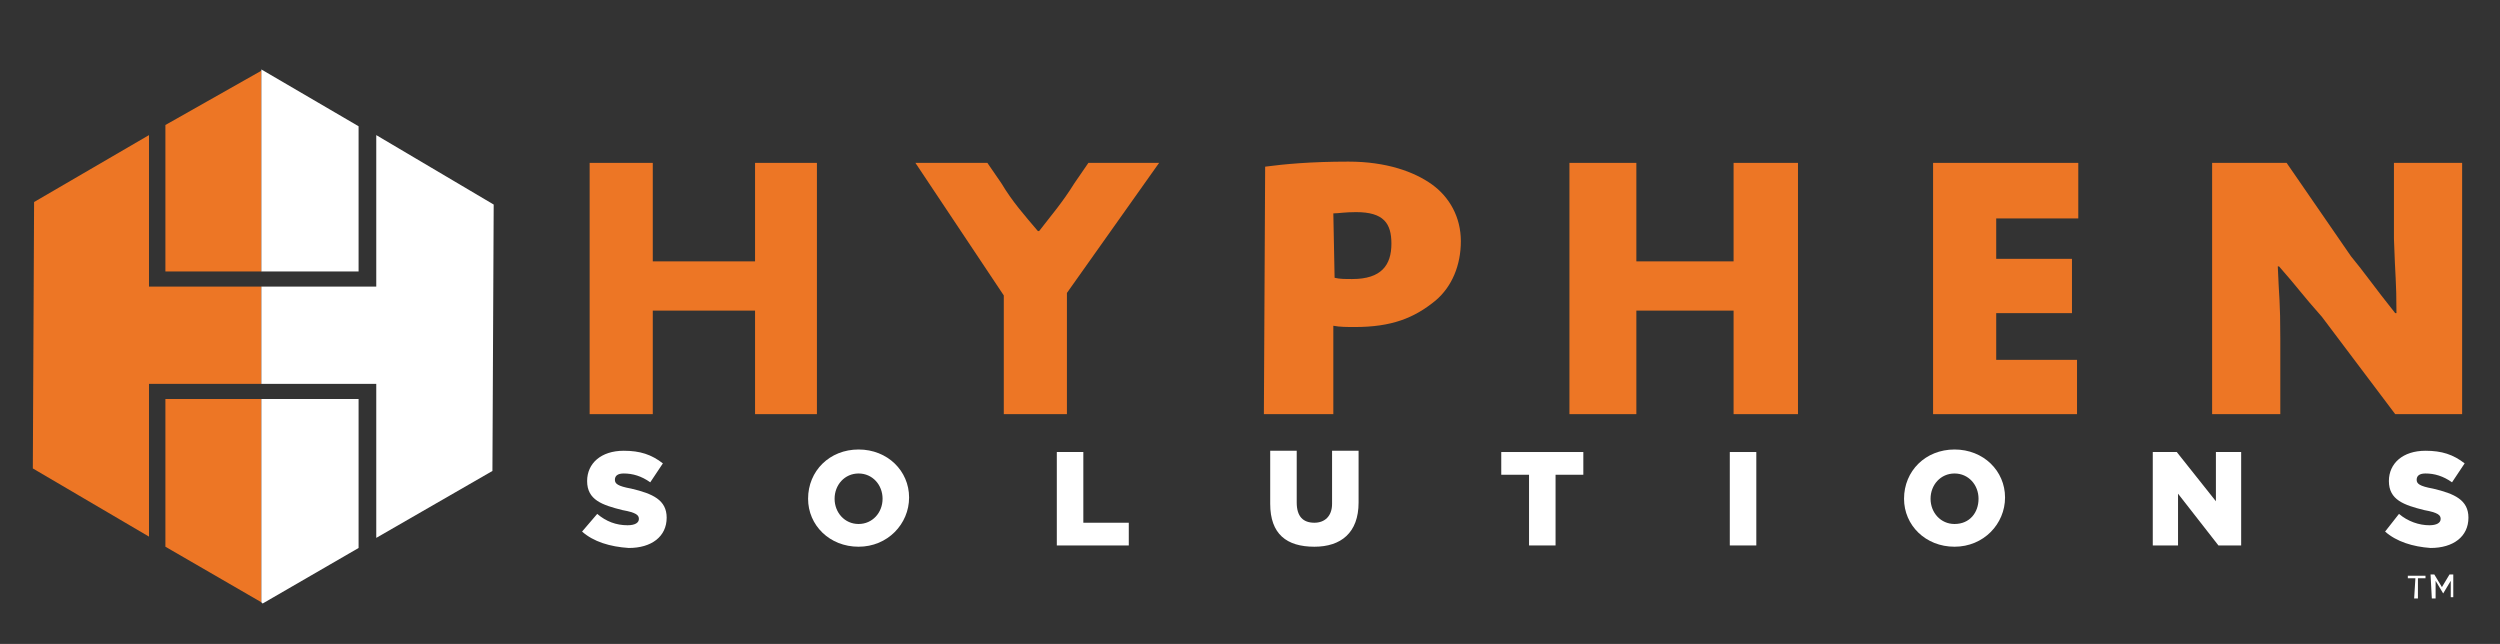
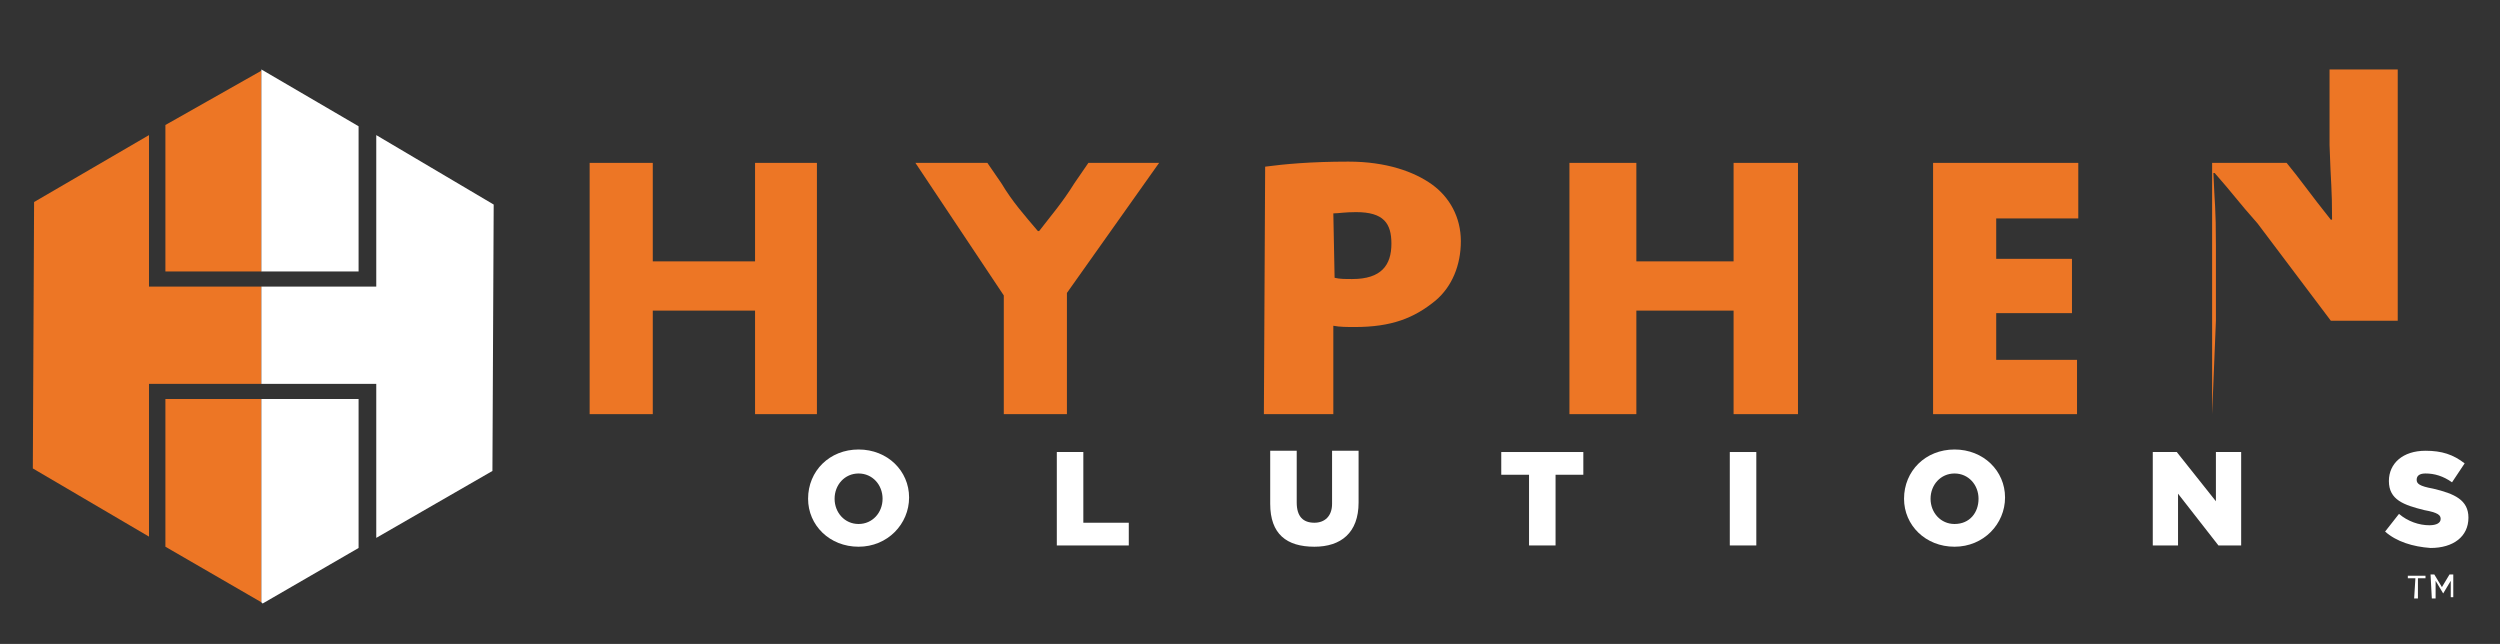
<svg xmlns="http://www.w3.org/2000/svg" version="1.1" id="Layer_1" x="0px" y="0px" viewBox="0 0 198 51" style="enable-background:new 0 0 198 51;" xml:space="preserve">
  <rect x="0" y="0" width="198" height="51" fill="#333333" stroke="none" />
  <style type="text/css">

	.st0{fill:#ED7625;}

	.st1{fill:#FFFFFF;}

</style>
  <polygon class="st0" points="2.7,16 2.6,37.1 11.8,42.5 11.8,30.4 20.7,30.4 20.7,22.7 11.8,22.7 11.8,10.7 " />
  <polygon class="st1" points="39.1,16.2 29.8,10.7 29.8,22.7 20.7,22.7 20.7,30.4 29.8,30.4 29.8,42.6 39,37.3 " />
  <polygon class="st0" points="13.1,9.9 13.1,21.5 20.7,21.5 20.7,5.6 " />
  <polygon class="st1" points="20.7,5.5 20.7,5.6 20.7,21.5 28.4,21.5 28.4,10 " />
  <polygon class="st0" points="13.1,43.3 20.7,47.7 20.7,31.6 13.1,31.6 " />
  <polygon class="st1" points="20.8,47.8 28.4,43.4 28.4,31.6 20.7,31.6 20.7,47.7 " />
  <polygon class="st0" points="59.8,12.9 59.8,20.7 51.7,20.7 51.7,12.9 46.7,12.9 46.7,32.8 51.7,32.8 51.7,24.6 59.8,24.6    59.8,32.8 64.7,32.8 64.7,12.9 " />
  <path class="st0" d="M79.5,32.8v-9.4l-7-10.5h5.7l1.1,1.6c0.9,1.5,1.8,2.5,2.9,3.8h0.1c1-1.3,1.8-2.2,2.8-3.8l1.1-1.6h5.6l-7.3,10.3   v9.6H79.5z" />
  <path class="st0" d="M100.2,13.2c1.5-0.2,3.6-0.4,6.6-0.4c3,0,5.2,0.8,6.6,1.8c1.4,1,2.3,2.6,2.3,4.5c0,1.9-0.7,3.6-2,4.7   c-1.7,1.4-3.5,2.1-6.4,2.1c-0.6,0-1.2,0-1.7-0.1v7h-5.5L100.2,13.2L100.2,13.2z M105.7,22c0.4,0.1,0.8,0.1,1.4,0.1   c2.3,0,3.1-1.1,3.1-2.8c0-1.6-0.6-2.5-2.8-2.5c-0.9,0-1.4,0.1-1.8,0.1L105.7,22L105.7,22z" />
  <polygon class="st0" points="129.6,12.9 129.6,20.7 137.3,20.7 137.3,12.9 142.4,12.9 142.4,32.8 137.3,32.8 137.3,24.6 129.6,24.6    129.6,32.8 124.3,32.8 124.3,12.9 " />
  <polygon class="st0" points="164.1,24.8 158.1,24.8 158.1,28.5 164.5,28.5 164.5,32.8 153.1,32.8 153.1,12.9 164.6,12.9 164.6,17.3    158.1,17.3 158.1,20.5 164.1,20.5 " />
-   <path class="st0" d="M175.2,32.8V12.9h5.9l5.1,7.4c1,1.2,1.9,2.5,3.5,4.5h0.1c0-2.6-0.1-2.8-0.2-5.9v-6h5.4v19.9h-5.3l-5.8-7.7   c-1.6-1.8-1.9-2.3-3.4-4l-0.1,0c0.1,2.6,0.2,2.6,0.2,5.8v5.9L175.2,32.8z" />
+   <path class="st0" d="M175.2,32.8V12.9h5.9c1,1.2,1.9,2.5,3.5,4.5h0.1c0-2.6-0.1-2.8-0.2-5.9v-6h5.4v19.9h-5.3l-5.8-7.7   c-1.6-1.8-1.9-2.3-3.4-4l-0.1,0c0.1,2.6,0.2,2.6,0.2,5.8v5.9L175.2,32.8z" />
  <g>
-     <path class="st1" d="M46.1,42.1l1.2-1.4c0.7,0.6,1.5,0.9,2.4,0.9c0.6,0,0.9-0.2,0.9-0.5v0c0-0.3-0.2-0.5-1.3-0.7    c-1.6-0.4-2.8-0.8-2.8-2.3v0c0-1.4,1.1-2.4,2.9-2.4c1.3,0,2.2,0.3,3.1,1l-1,1.5c-0.7-0.5-1.4-0.7-2.1-0.7c-0.5,0-0.7,0.2-0.7,0.5v0    c0,0.3,0.2,0.5,1.3,0.7c1.7,0.4,2.8,0.9,2.8,2.3v0c0,1.5-1.2,2.4-3,2.4C48.3,43.3,47,42.9,46.1,42.1z" />
    <path class="st1" d="M64,39.5L64,39.5c0-2.2,1.7-3.9,4-3.9c2.3,0,4,1.7,4,3.8v0c0,2.1-1.7,3.9-4,3.9C65.7,43.3,64,41.6,64,39.5z     M69.9,39.5L69.9,39.5c0-1.1-0.8-2-1.9-2s-1.9,0.9-1.9,2v0c0,1.1,0.8,2,1.9,2C69.1,41.5,69.9,40.6,69.9,39.5z" />
    <path class="st1" d="M83.7,35.8h2.1v5.6h3.6v1.8h-5.7C83.7,43.2,83.7,35.8,83.7,35.8z" />
    <path class="st1" d="M100.6,39.9v-4.2h2.1v4.1c0,1.1,0.5,1.6,1.4,1.6c0.8,0,1.4-0.5,1.4-1.5v-4.2h2.1v4.1c0,2.4-1.4,3.5-3.5,3.5    C101.9,43.3,100.6,42.3,100.6,39.9z" />
    <path class="st1" d="M121.1,37.6h-2.2v-1.8h6.5v1.8h-2.2v5.6h-2.1V37.6z" />
    <path class="st1" d="M137,35.8h2.1v7.4H137V35.8z" />
    <path class="st1" d="M150.8,39.5L150.8,39.5c0-2.2,1.7-3.9,4-3.9s4,1.7,4,3.8v0c0,2.1-1.7,3.9-4,3.9    C152.5,43.3,150.8,41.6,150.8,39.5z M156.7,39.5L156.7,39.5c0-1.1-0.8-2-1.9-2s-1.9,0.9-1.9,2v0c0,1.1,0.8,2,1.9,2    C156,41.5,156.7,40.6,156.7,39.5z" />
    <path class="st1" d="M170.5,35.8h1.9l3.1,3.9v-3.9h2v7.4h-1.8l-3.2-4.1v4.1h-2V35.8z" />
    <path class="st1" d="M188.9,42.1l1.1-1.4c0.7,0.6,1.6,0.9,2.4,0.9c0.6,0,0.9-0.2,0.9-0.5v0c0-0.3-0.2-0.5-1.3-0.7    c-1.6-0.4-2.8-0.8-2.8-2.3v0c0-1.4,1.1-2.4,2.9-2.4c1.3,0,2.2,0.3,3.1,1l-1,1.5c-0.7-0.5-1.4-0.7-2.1-0.7c-0.5,0-0.7,0.2-0.7,0.5v0    c0,0.3,0.2,0.5,1.3,0.7c1.7,0.4,2.8,0.9,2.8,2.3v0c0,1.5-1.2,2.4-3,2.4C191.1,43.3,189.8,42.9,188.9,42.1z" />
  </g>
  <g>
    <path class="st1" d="M191.3,45.8h-0.6v-0.2h1.4v0.2h-0.6v1.6h-0.3L191.3,45.8L191.3,45.8z M192.5,45.5h0.3l0.6,1l0.6-1h0.3v1.8    h-0.2V46l-0.6,1h0l-0.6-1v1.4h-0.3L192.5,45.5L192.5,45.5z" />
  </g>
</svg>